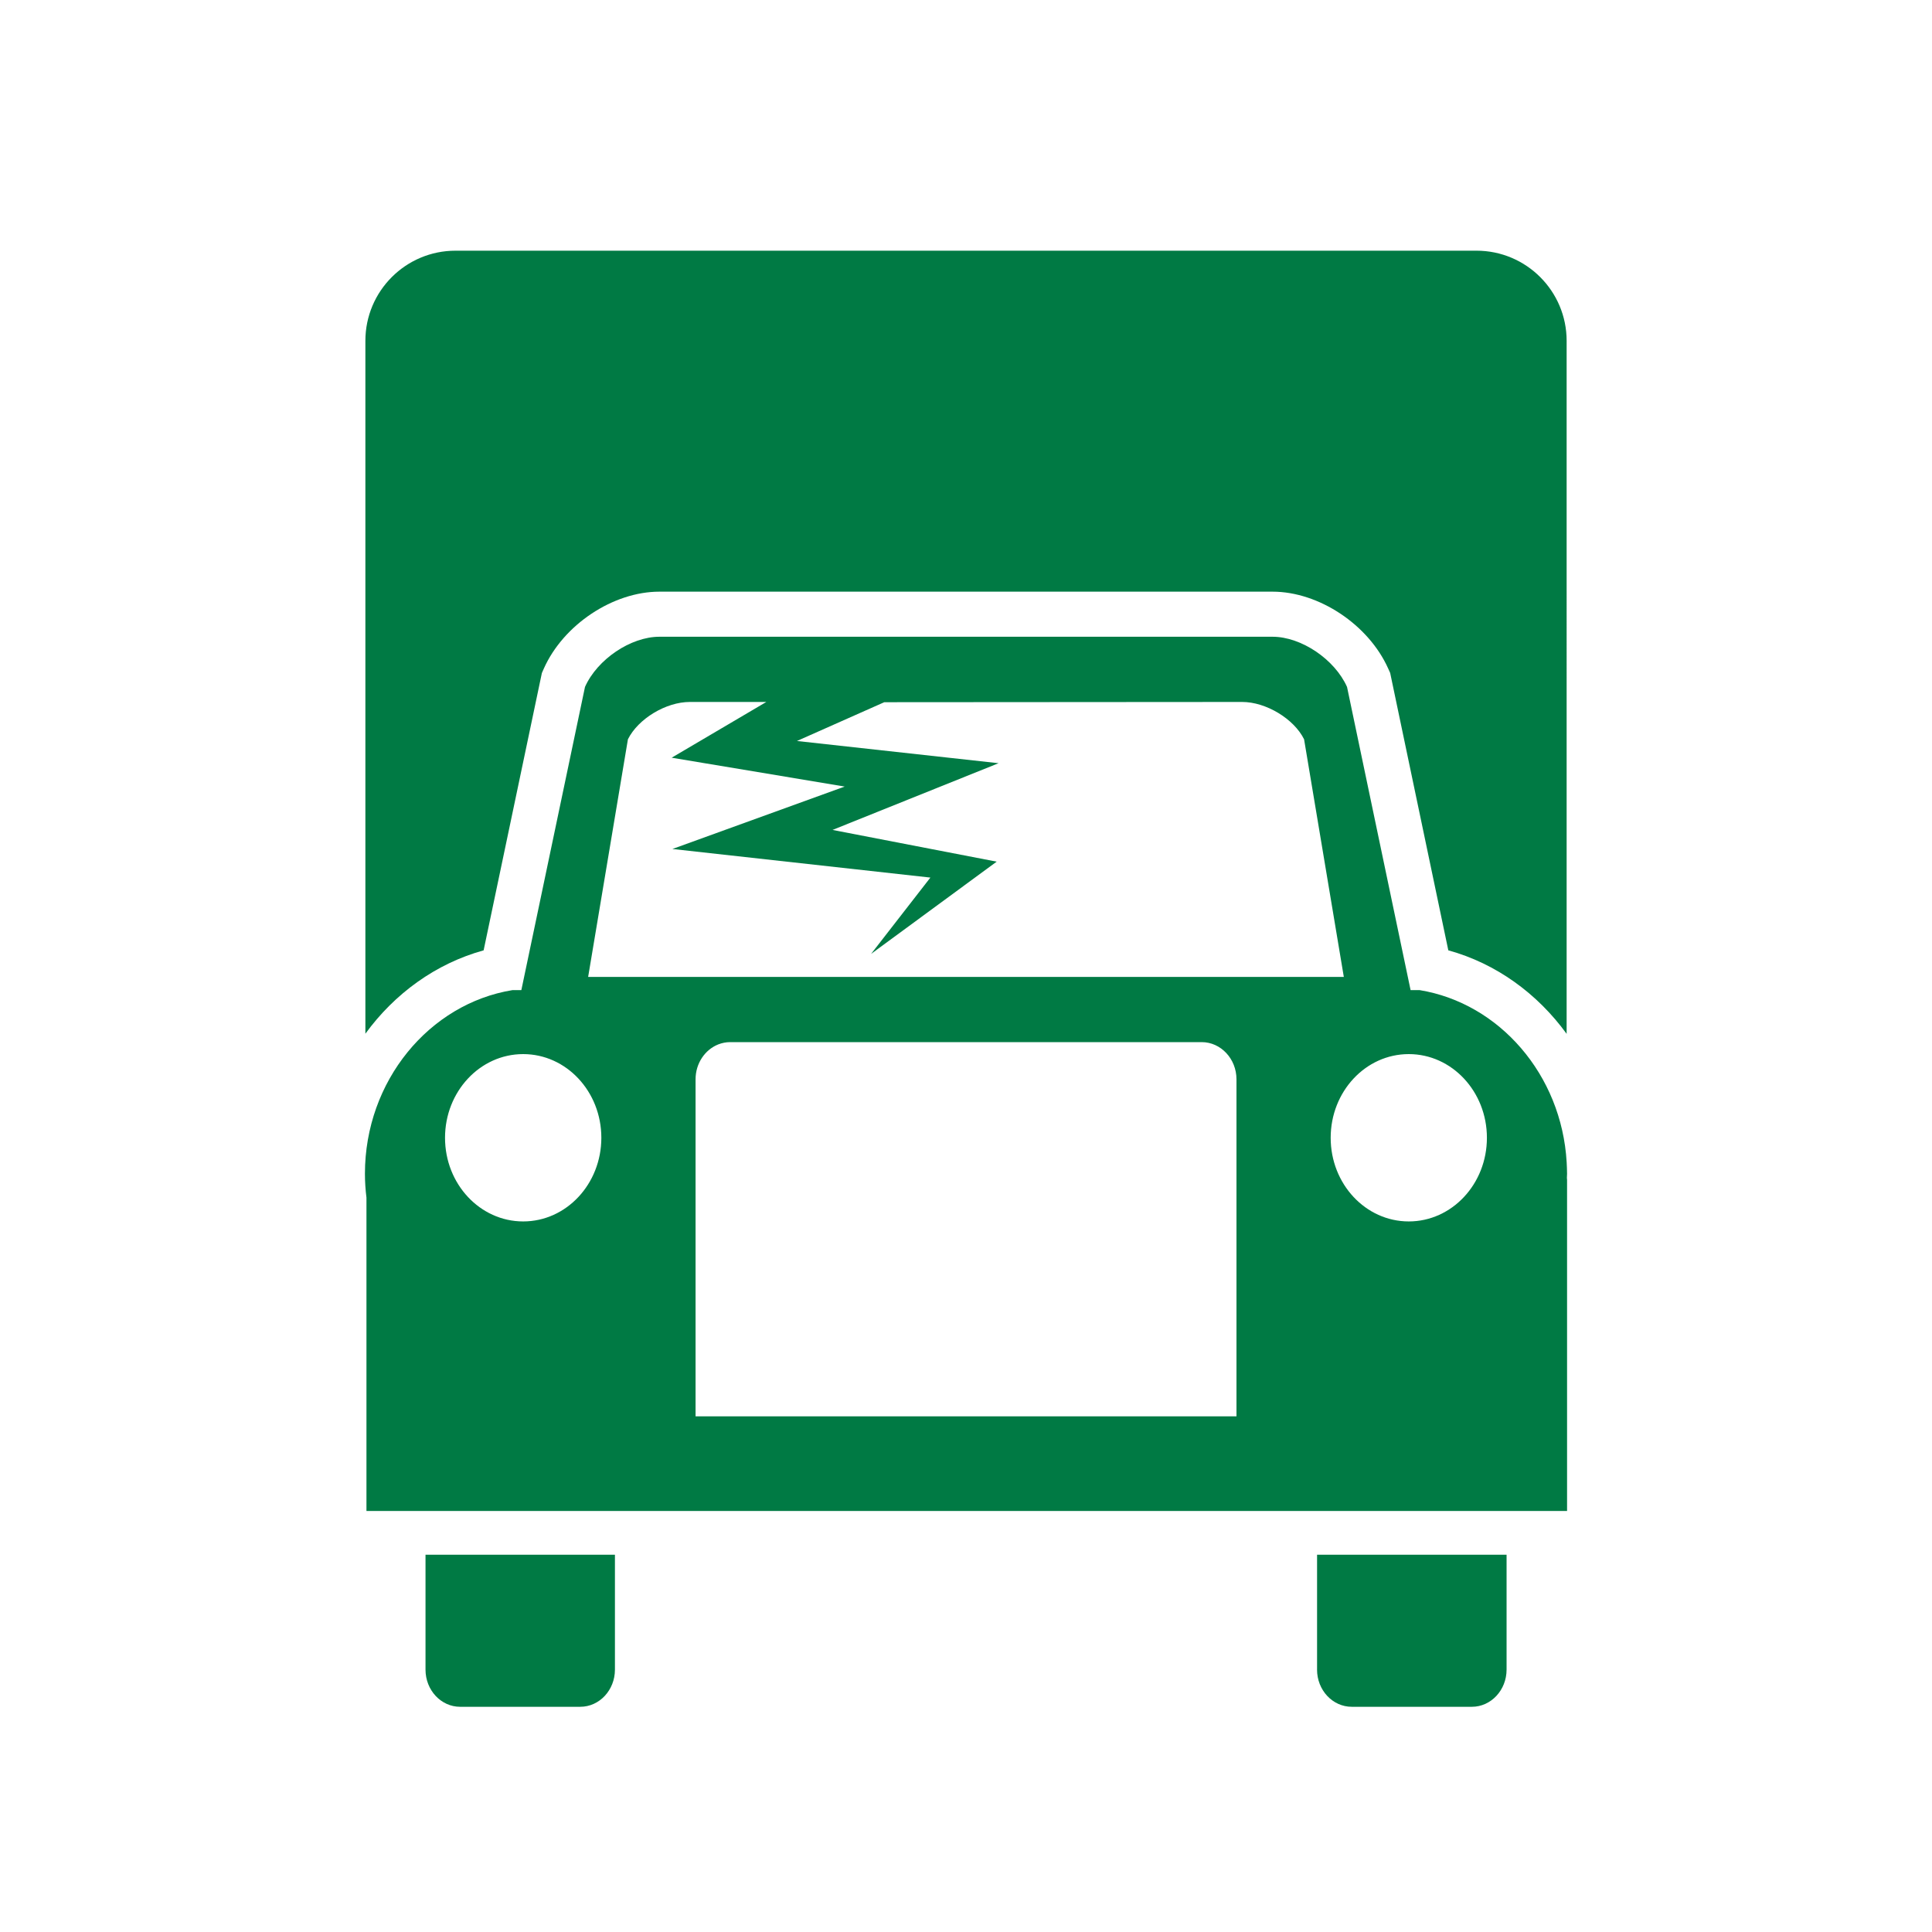
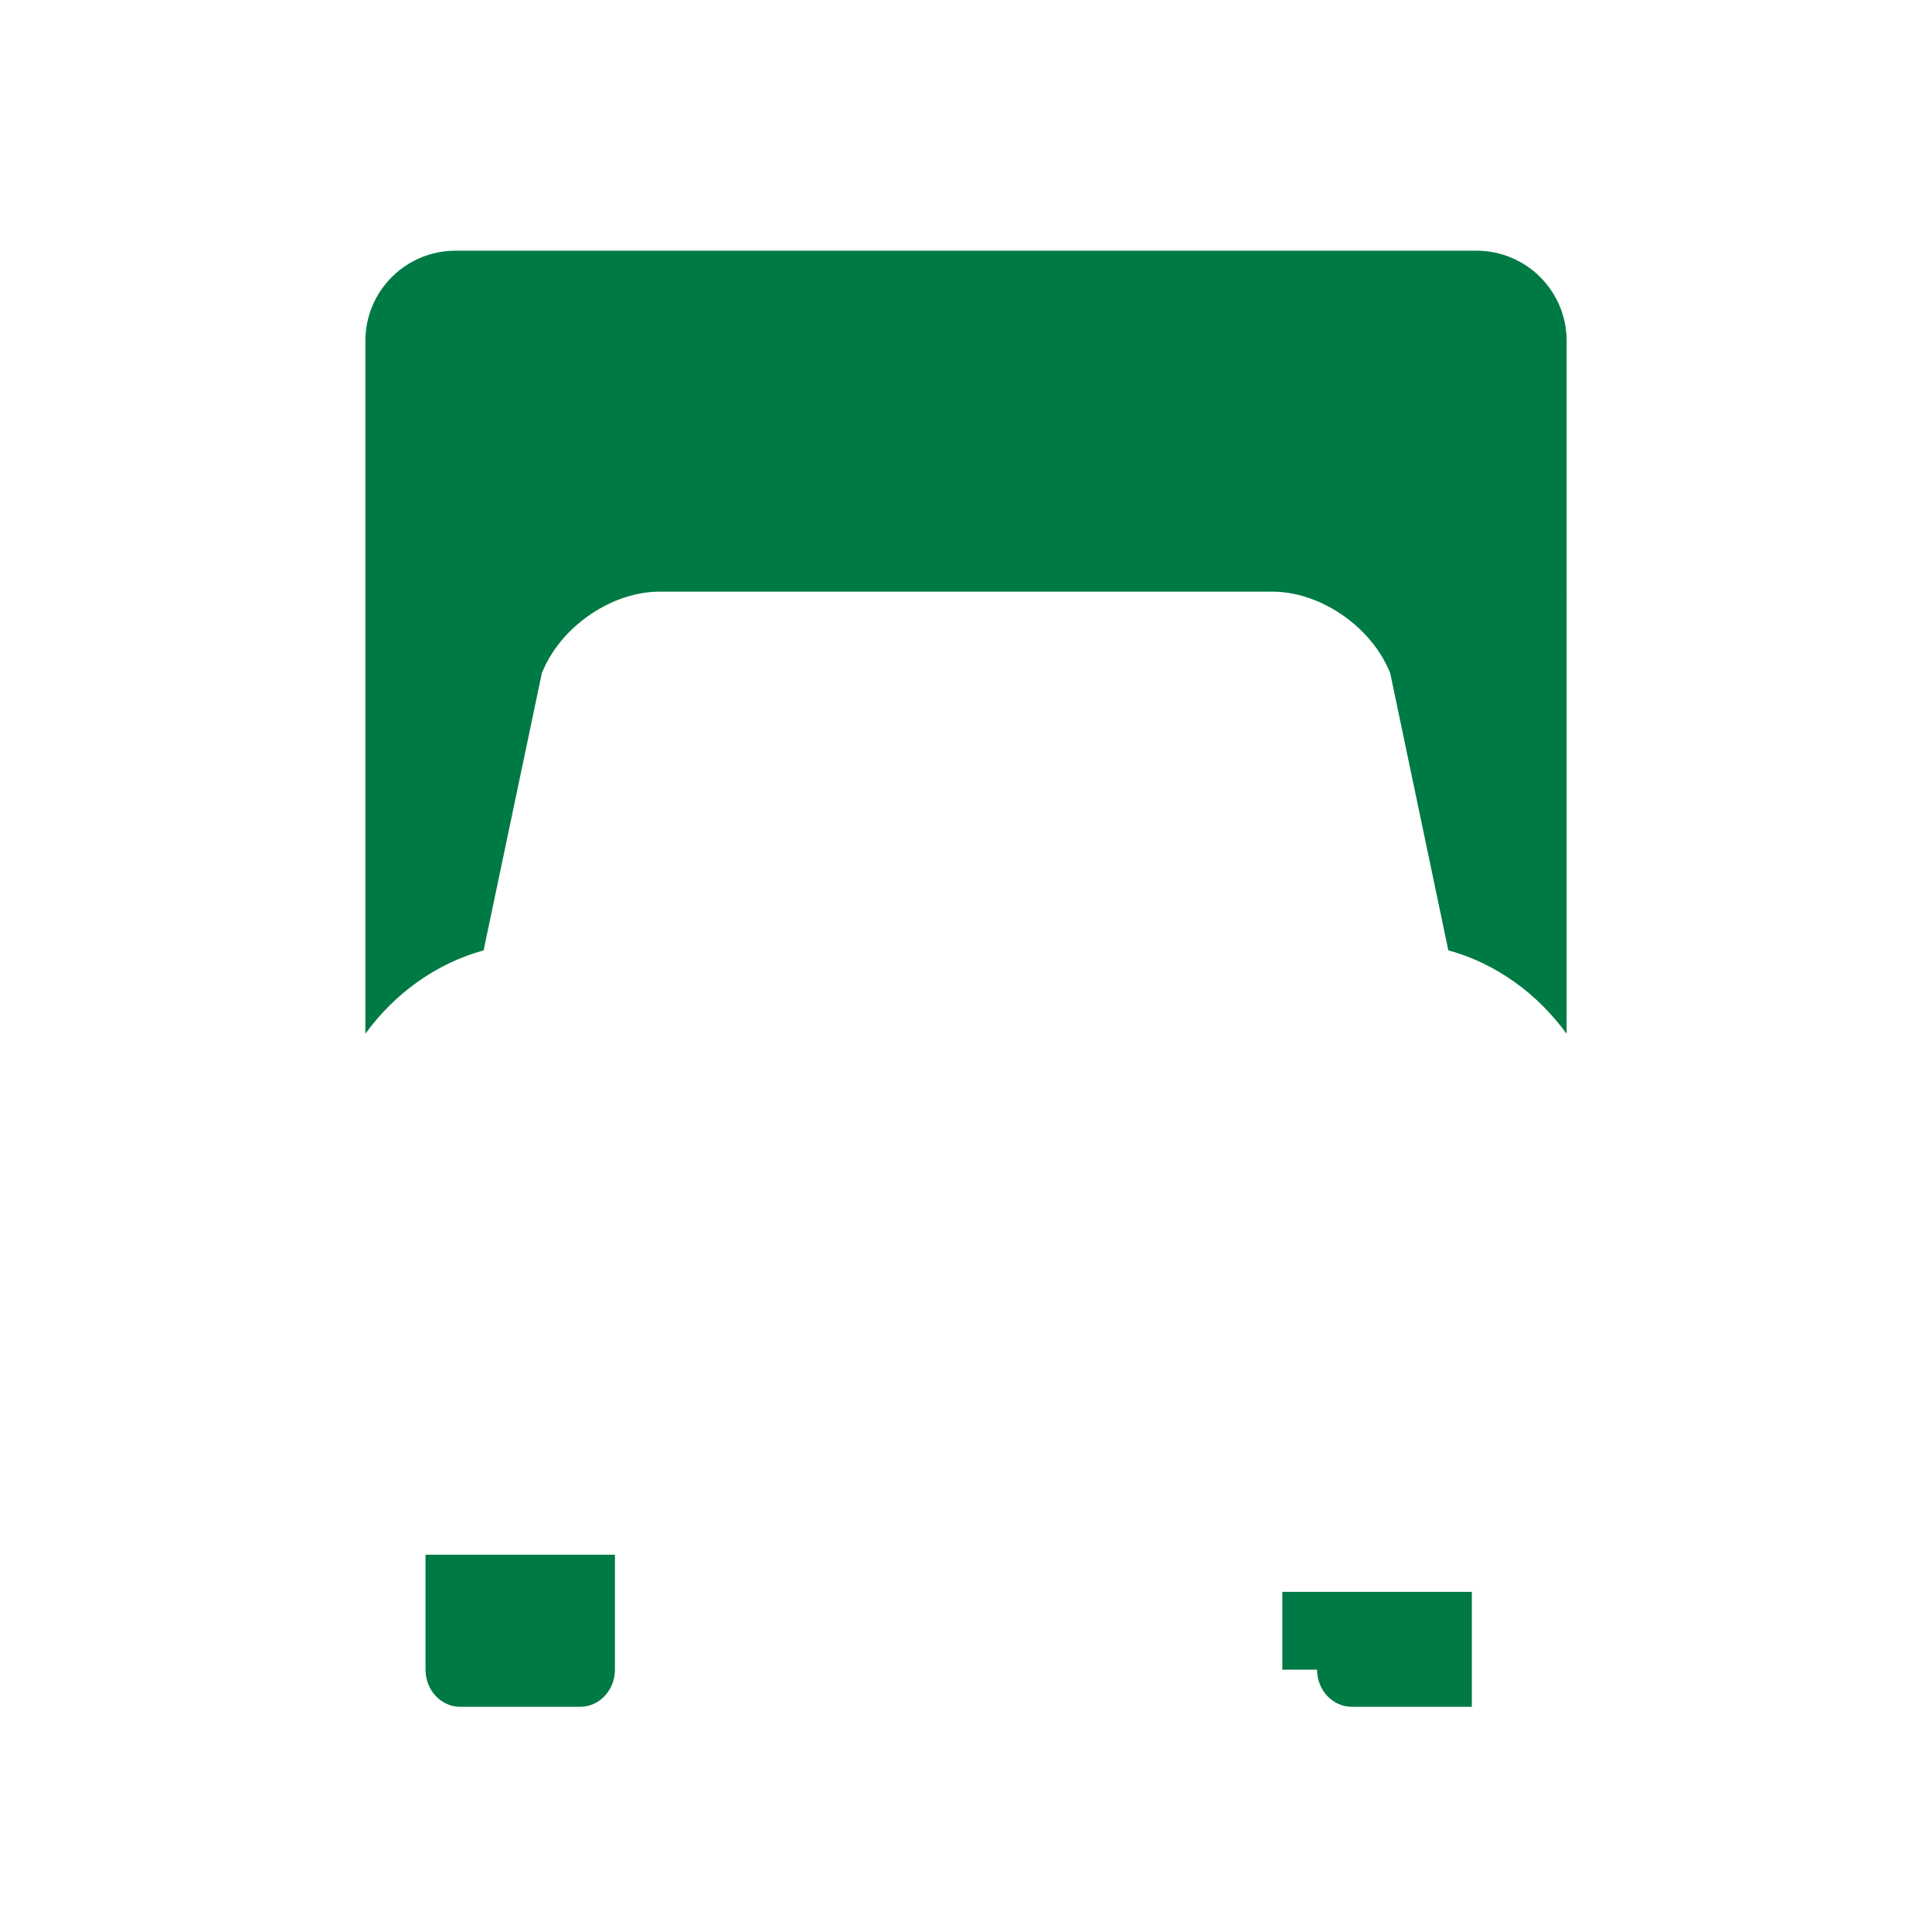
<svg xmlns="http://www.w3.org/2000/svg" version="1.1" x="0px" y="0px" width="90px" height="90px" viewBox="0 0 90 90" enable-background="new 0 0 90 90" xml:space="preserve">
  <g id="Calque_3" display="none">
</g>
  <g id="Icones">
    <g id="New_Symbol_28">
	</g>
    <g>
      <path fill="#007A44" d="M19.822,77.778c0,0.955,0.721,1.731,1.613,1.731h5.594c0.894,0,1.617-0.776,1.617-1.731v-5.354h-8.824    V77.778z" />
-       <path fill="#007A44" d="M61.353,77.778c0,0.955,0.724,1.731,1.618,1.731h5.593c0.893,0,1.618-0.776,1.618-1.731v-5.354h-8.828    V77.778z" />
-       <path fill="#007A44" d="M73,54.678c0-0.184-0.011-0.365-0.019-0.541c-0.238-4.075-3.135-7.403-6.845-8.013h-0.425L62.75,32    c-0.577-1.289-2.134-2.338-3.47-2.338H30.717c-1.332,0-2.893,1.049-3.466,2.338l-2.965,14.124H23.87    C19.996,46.756,17,50.359,17,54.678c0,0.377,0.026,0.749,0.071,1.113v14.595H73V54.965c0-0.033-0.008-0.062-0.008-0.094    C72.992,54.805,73,54.739,73,54.678z M29.251,34.439c0.476-0.957,1.772-1.739,2.882-1.739h3.565l-4.41,2.597l8.061,1.344    l-8.026,2.908l12.018,1.332l-2.762,3.555l5.85-4.297l-7.647-1.478l7.736-3.108l-9.393-1.035l4.069-1.807L57.867,32.7    c1.105,0,2.408,0.782,2.882,1.739L62.6,45.508H27.398L29.251,34.439z M24.371,56.899c-2.01,0-3.64-1.744-3.64-3.896    c0-2.154,1.629-3.899,3.64-3.899c2.013,0,3.642,1.745,3.642,3.899C28.012,55.155,26.383,56.899,24.371,56.899z M57.599,65.978    H32.402v-15.7c0-0.745,0.441-1.381,1.056-1.625c0.177-0.069,0.363-0.107,0.56-0.107h21.961c0.894,0,1.621,0.779,1.621,1.732    V65.978z M65.626,56.899c-2.011,0-3.638-1.744-3.638-3.896c0-2.154,1.627-3.899,3.638-3.899c2.009,0,3.64,1.745,3.64,3.899    C69.267,55.155,67.635,56.899,65.626,56.899z" />
+       <path fill="#007A44" d="M61.353,77.778c0,0.955,0.724,1.731,1.618,1.731h5.593v-5.354h-8.828    V77.778z" />
      <path fill="#007A44" d="M22.529,44.271l2.668-12.702l0.046-0.218l0.09-0.204c0.909-2.044,3.224-3.585,5.385-3.585h28.563    c2.158,0,4.474,1.539,5.387,3.583l0.092,0.204l0.046,0.22l2.662,12.701c2.228,0.613,4.15,2.016,5.512,3.89V15.878    c0-2.32-1.882-4.2-4.201-4.2H21.221c-2.319,0-4.2,1.88-4.2,4.2v32.276C18.378,46.289,20.299,44.886,22.529,44.271z" />
    </g>
  </g>
</svg>